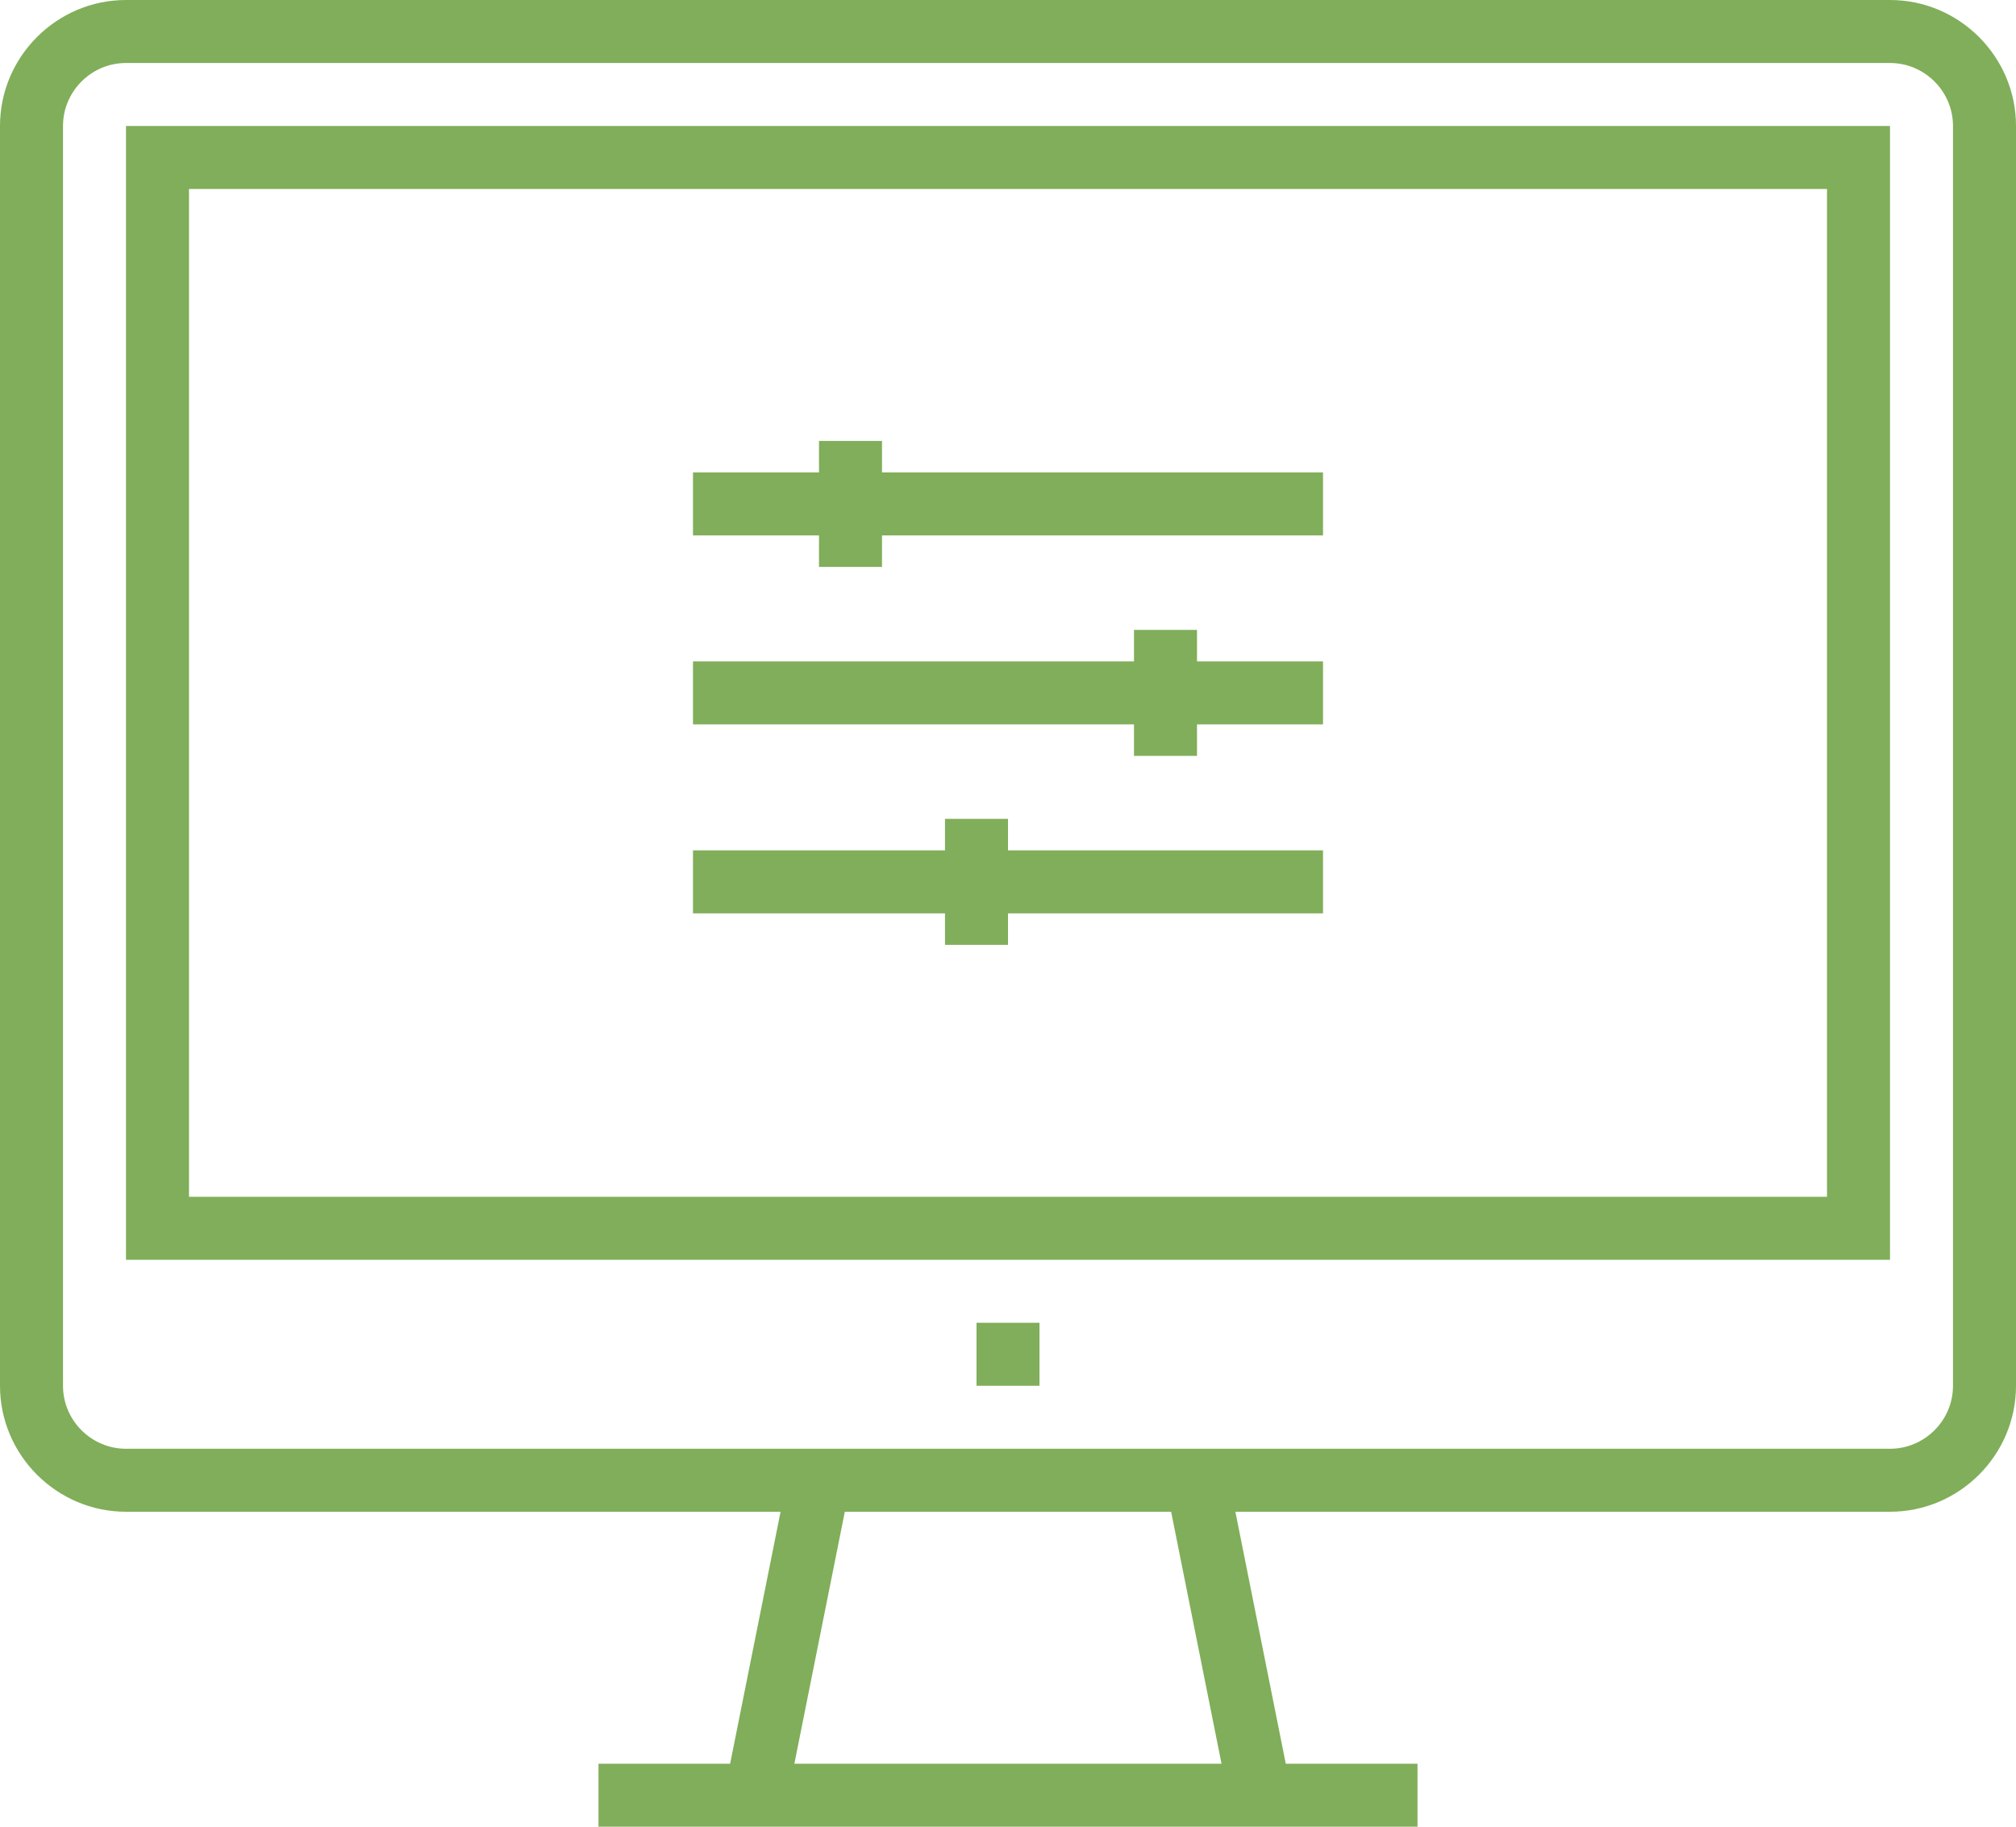
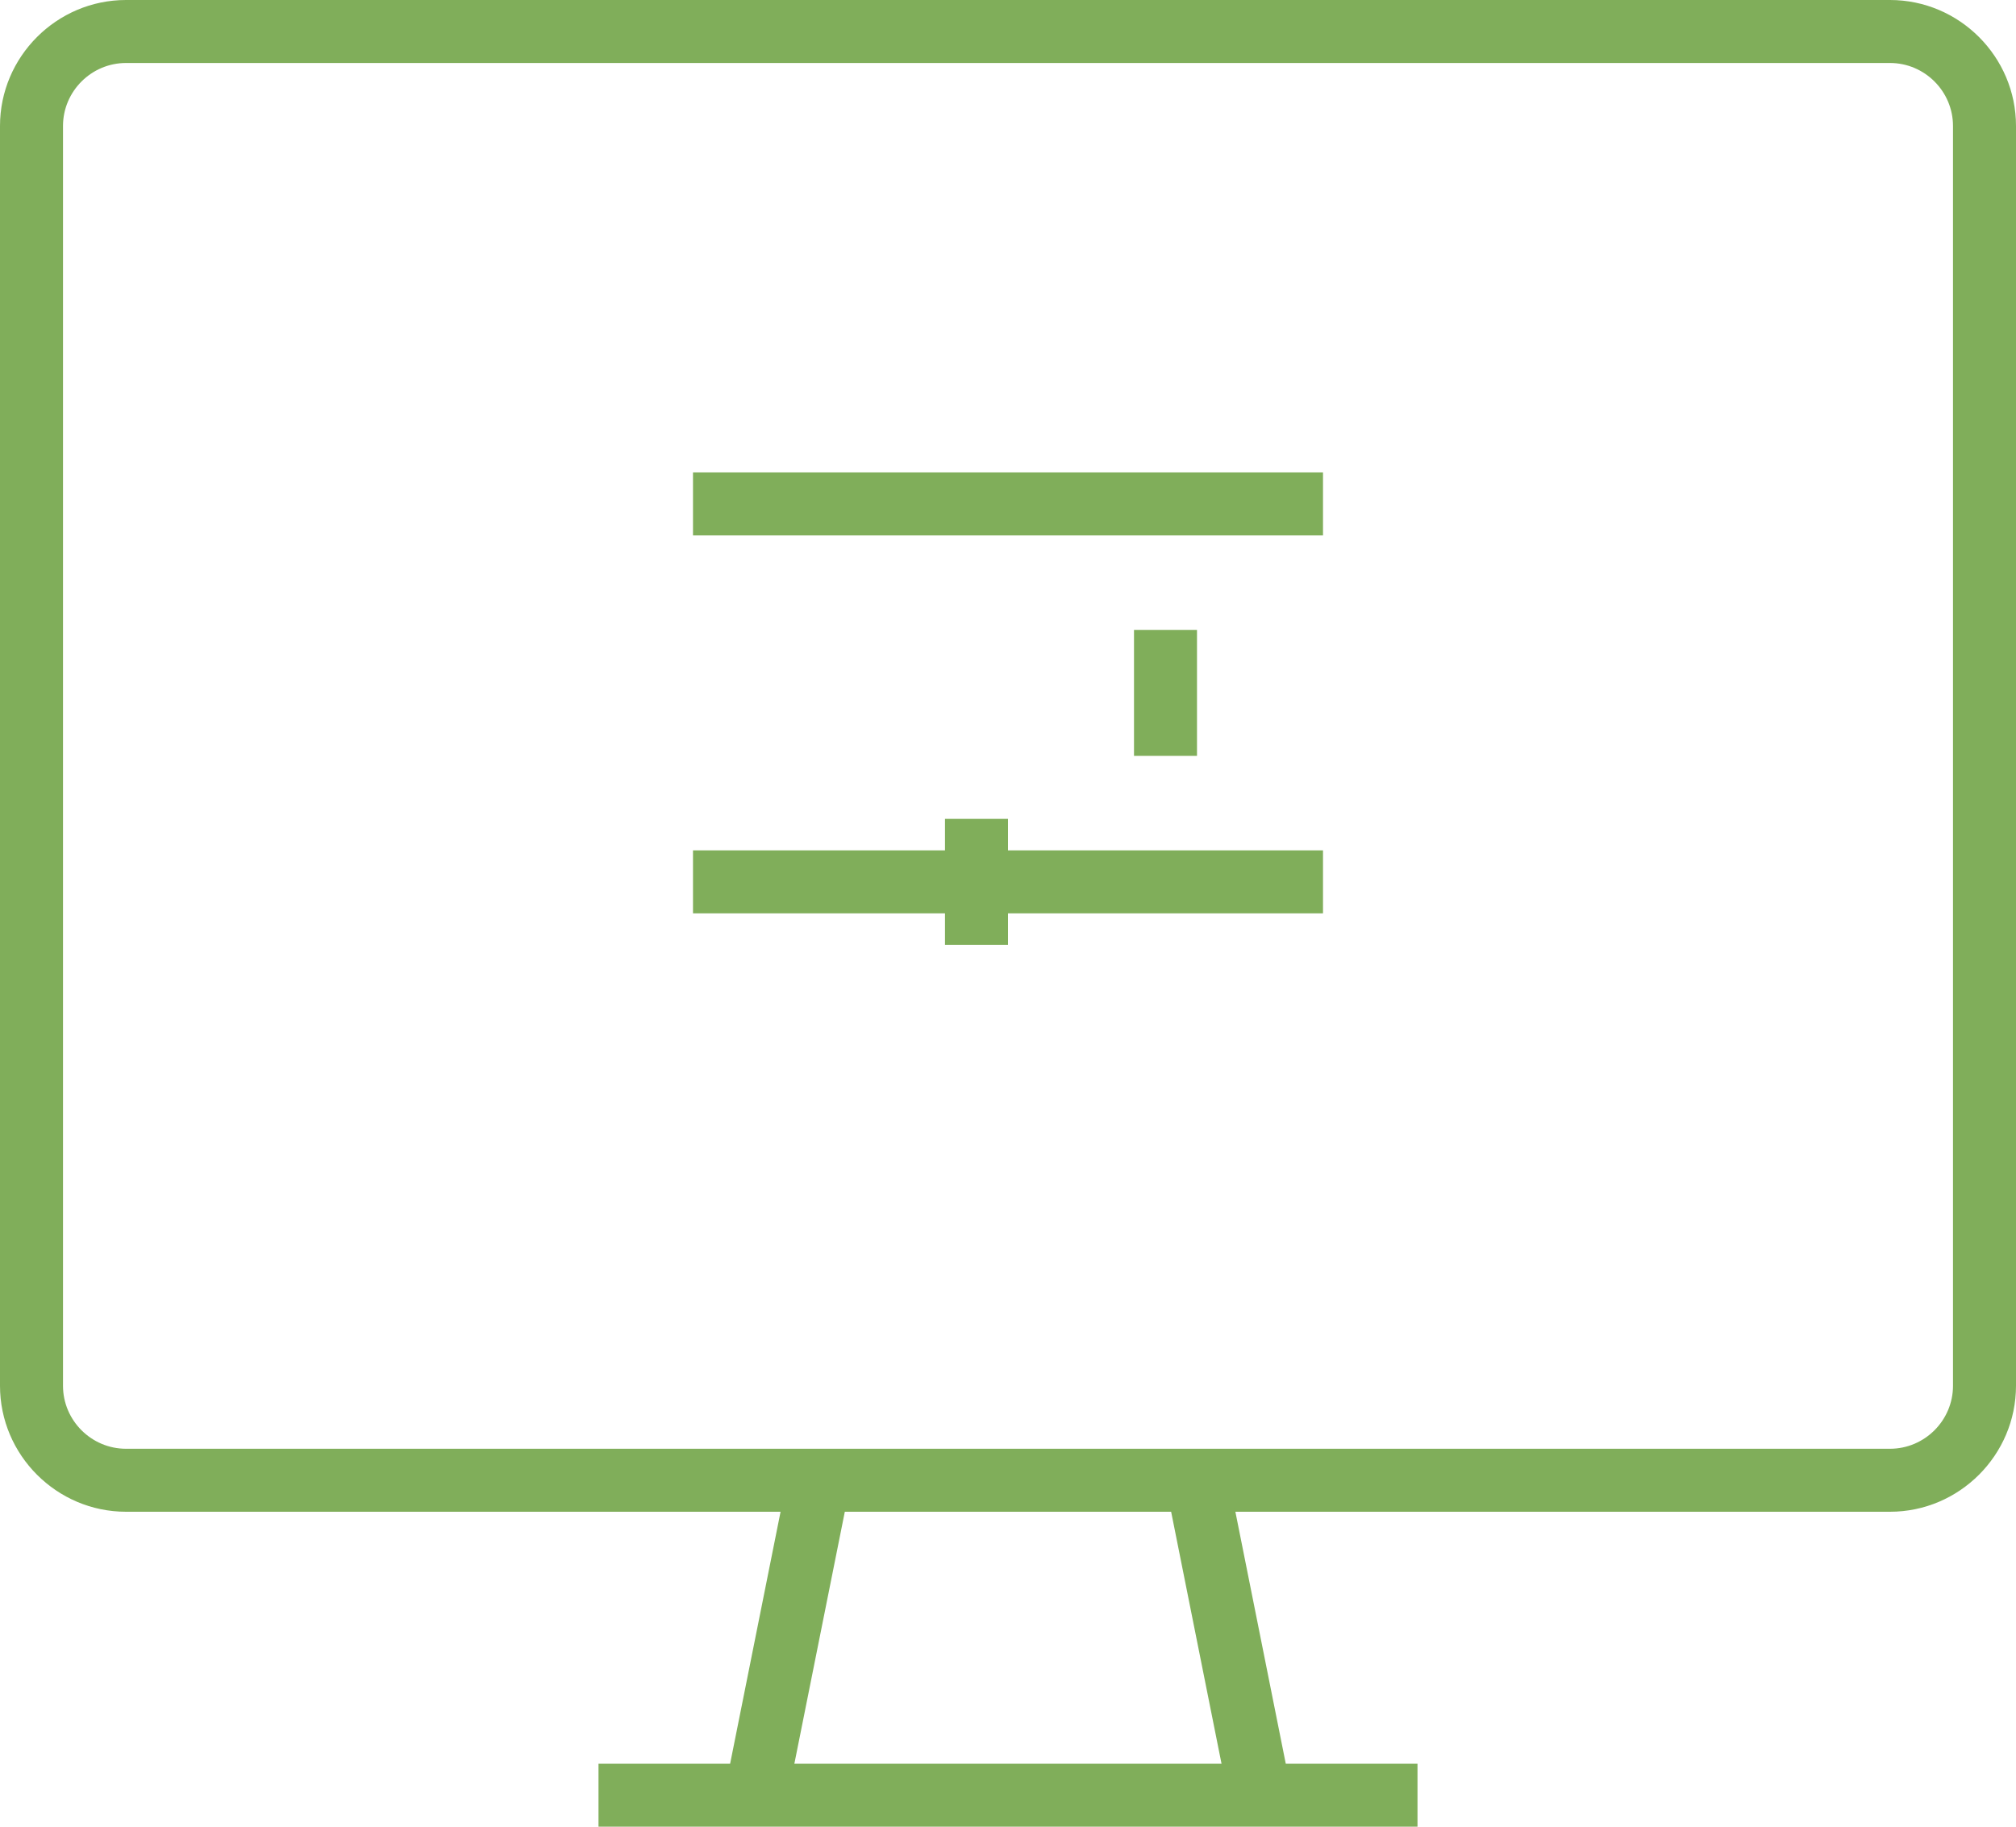
<svg xmlns="http://www.w3.org/2000/svg" width="64" height="58" viewBox="0 0 64 58" fill="none">
  <path d="M42 15H22V17H42V15Z" fill="#80AE5A" />
-   <path d="M42 21H22V23H42V21Z" fill="#80AE5A" />
  <path d="M42 27H22V29H42V27Z" fill="#80AE5A" />
-   <path d="M28 14H26V18H28V14Z" fill="#80AE5A" />
  <path d="M38 20H36V24H38V20Z" fill="#80AE5A" />
  <path d="M32 26H30V30H32V26Z" fill="#80AE5A" />
  <path d="M60 48H4C1.8 48 0 46.2 0 44V4C0 1.8 1.8 0 4 0H60C62.2 0 64 1.8 64 4V44C64 46.2 62.2 48 60 48ZM4 2C2.9 2 2 2.9 2 4V44C2 45.1 2.9 46 4 46H60C61.1 46 62 45.1 62 44V4C62 2.9 61.1 2 60 2H4Z" fill="#80AE5A" />
  <path d="M40.979 56.805L38.979 46.803L37.018 47.195L39.018 57.197L40.979 56.805Z" fill="#80AE5A" />
  <path d="M26.981 47.193L25.02 46.801L23.018 56.802L24.979 57.194L26.981 47.193Z" fill="#80AE5A" />
  <path d="M45 56H19V58H45V56Z" fill="#80AE5A" />
-   <path d="M33 42H31V44H33V42Z" fill="#80AE5A" />
-   <path d="M60 40H4V4H60V40ZM6 38H58V6H6V38Z" fill="#80AE5A" />
</svg>